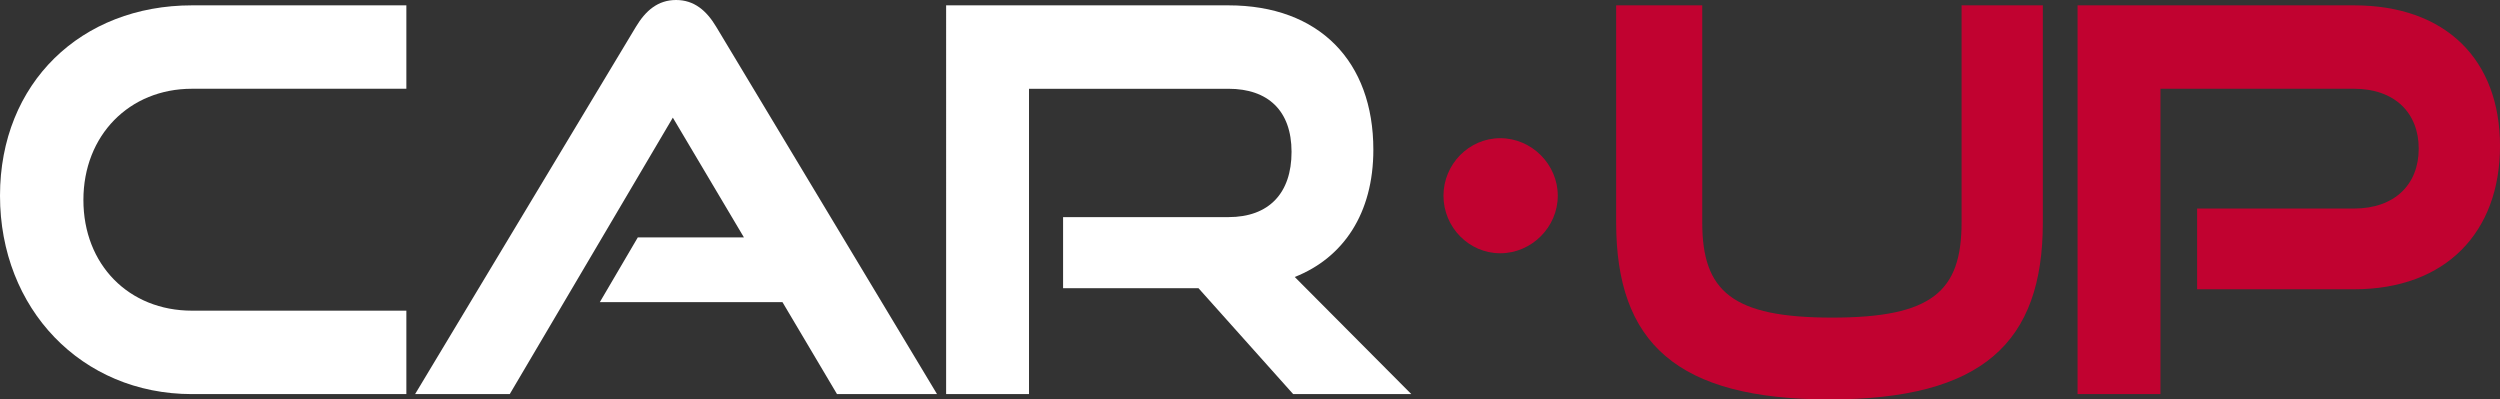
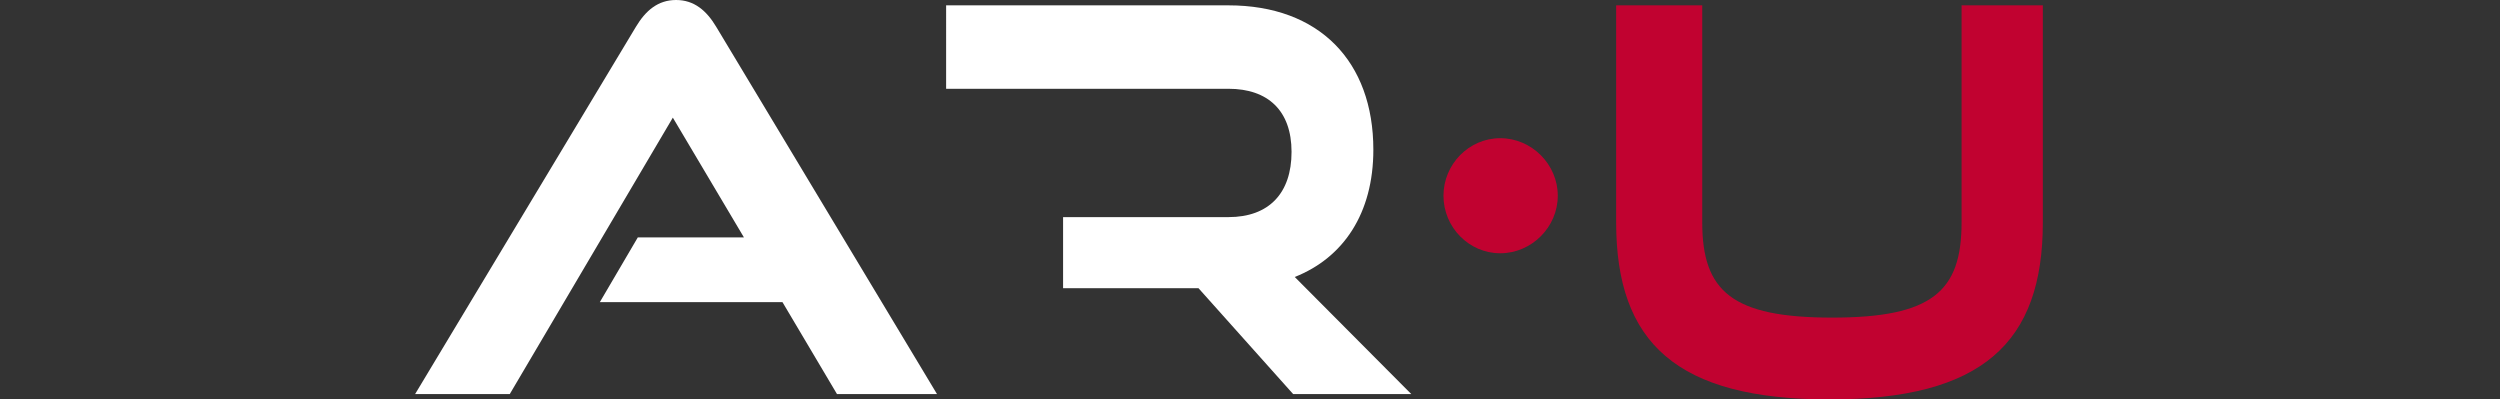
<svg xmlns="http://www.w3.org/2000/svg" id="Capa_2" data-name="Capa 2" viewBox="0 0 953.76 152.39">
  <rect x="0" y="0" width="953.76" height="152.39" fill="#333333" stroke="none" />
  <defs>
    <style>
      .cls-1 {
        fill: #fff;
      }

      .cls-2 {
        fill: #c10230;
      }
    </style>
  </defs>
  <g id="Capa_1-2" data-name="Capa 1">
    <g>
-       <path class="cls-1" d="M73.23,150.35C31.01,150.35,0,117.71,0,74.66S31.01,2.04,73.23,2.04h81.8v31.82h-81.8c-23.87,0-41.41,17.75-41.41,42.43s17.34,42.23,41.41,42.23h81.8v31.82h-81.8Z" />
      <path class="cls-1" d="M319.32,150.35l-20.81-35.09h-69.67l14.48-24.68h40.5l-27.13-45.7-62.22,105.47h-36.11L242.62,10.2c3.67-6.12,8.36-10.2,15.3-10.2s11.63,4.08,15.3,10.2l84.25,140.14h-38.15Z" />
-       <path class="cls-1" d="M493.35,150.35l-36.11-40.39h-51.67v-27.13h63.09c15.5,0,24.07-9.18,24.07-24.89s-8.97-24.07-24.07-24.07h-76.09v116.48h-31.62V2.04h107.71c34.68,0,55.28,21.42,55.28,55.08,0,24.28-11.42,41.21-29.99,48.55l44.47,44.68h-45.08Z" />
+       <path class="cls-1" d="M493.35,150.35l-36.11-40.39h-51.67v-27.13h63.09c15.5,0,24.07-9.18,24.07-24.89s-8.97-24.07-24.07-24.07h-76.09h-31.62V2.04h107.71c34.68,0,55.28,21.42,55.28,55.08,0,24.28-11.42,41.21-29.99,48.55l44.47,44.68h-45.08Z" />
      <path class="cls-2" d="M572.35,96.62c-11.99,0-21.66-9.97-21.66-21.95s9.68-21.95,21.66-21.95,21.95,9.97,21.95,21.95-9.97,21.95-21.95,21.95" />
      <path class="cls-2" d="M748.34,2.04h31.01v82.82c0,45.9-23.05,67.52-81.39,67.52s-81.39-21.62-81.39-67.52V2.04h32.84v82.82c0,26.31,11.42,36.31,49.57,36.31s49.37-10,49.37-36.31V2.04Z" />
-       <path class="cls-2" d="M838.21,110.36v-30.8h59.86c15.5,0,24.68-9.18,24.68-22.85s-9.18-22.85-24.68-22.85h-73.85v116.48h-31.62V2.04h105.47c35.09,0,55.69,20.81,55.69,53.65s-20.61,54.67-55.69,54.67h-59.86Z" />
    </g>
  </g>
</svg>